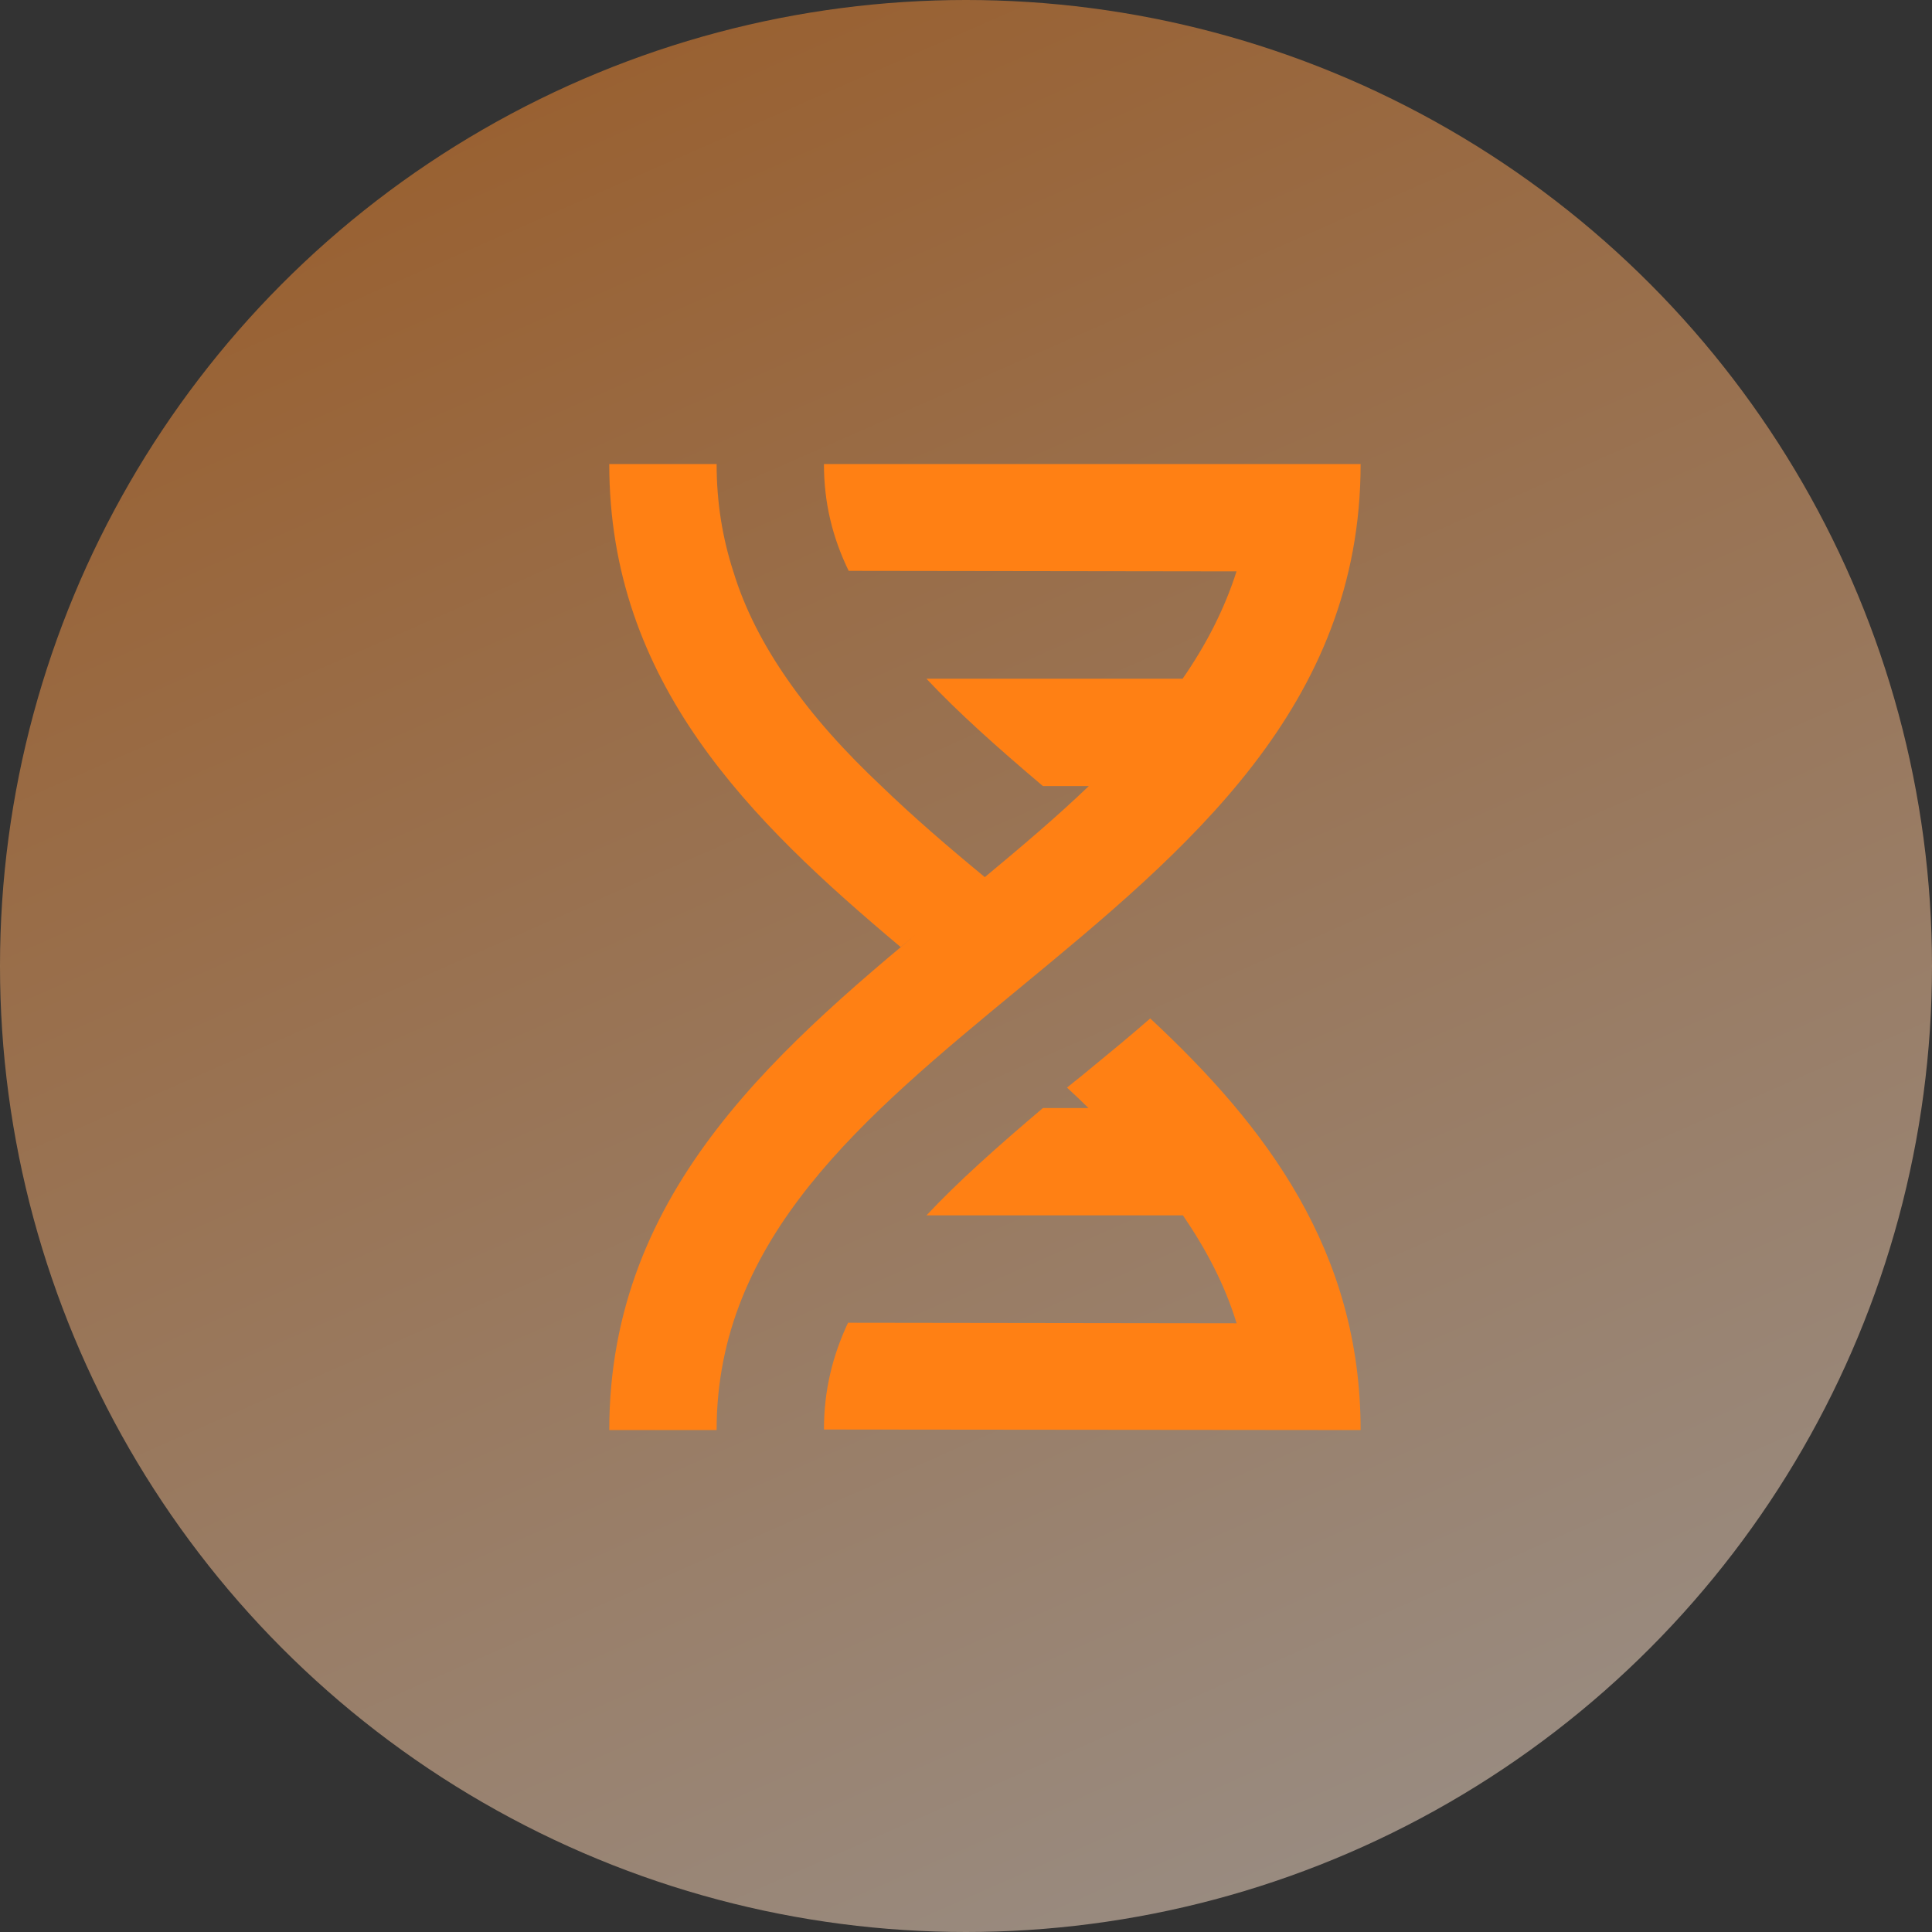
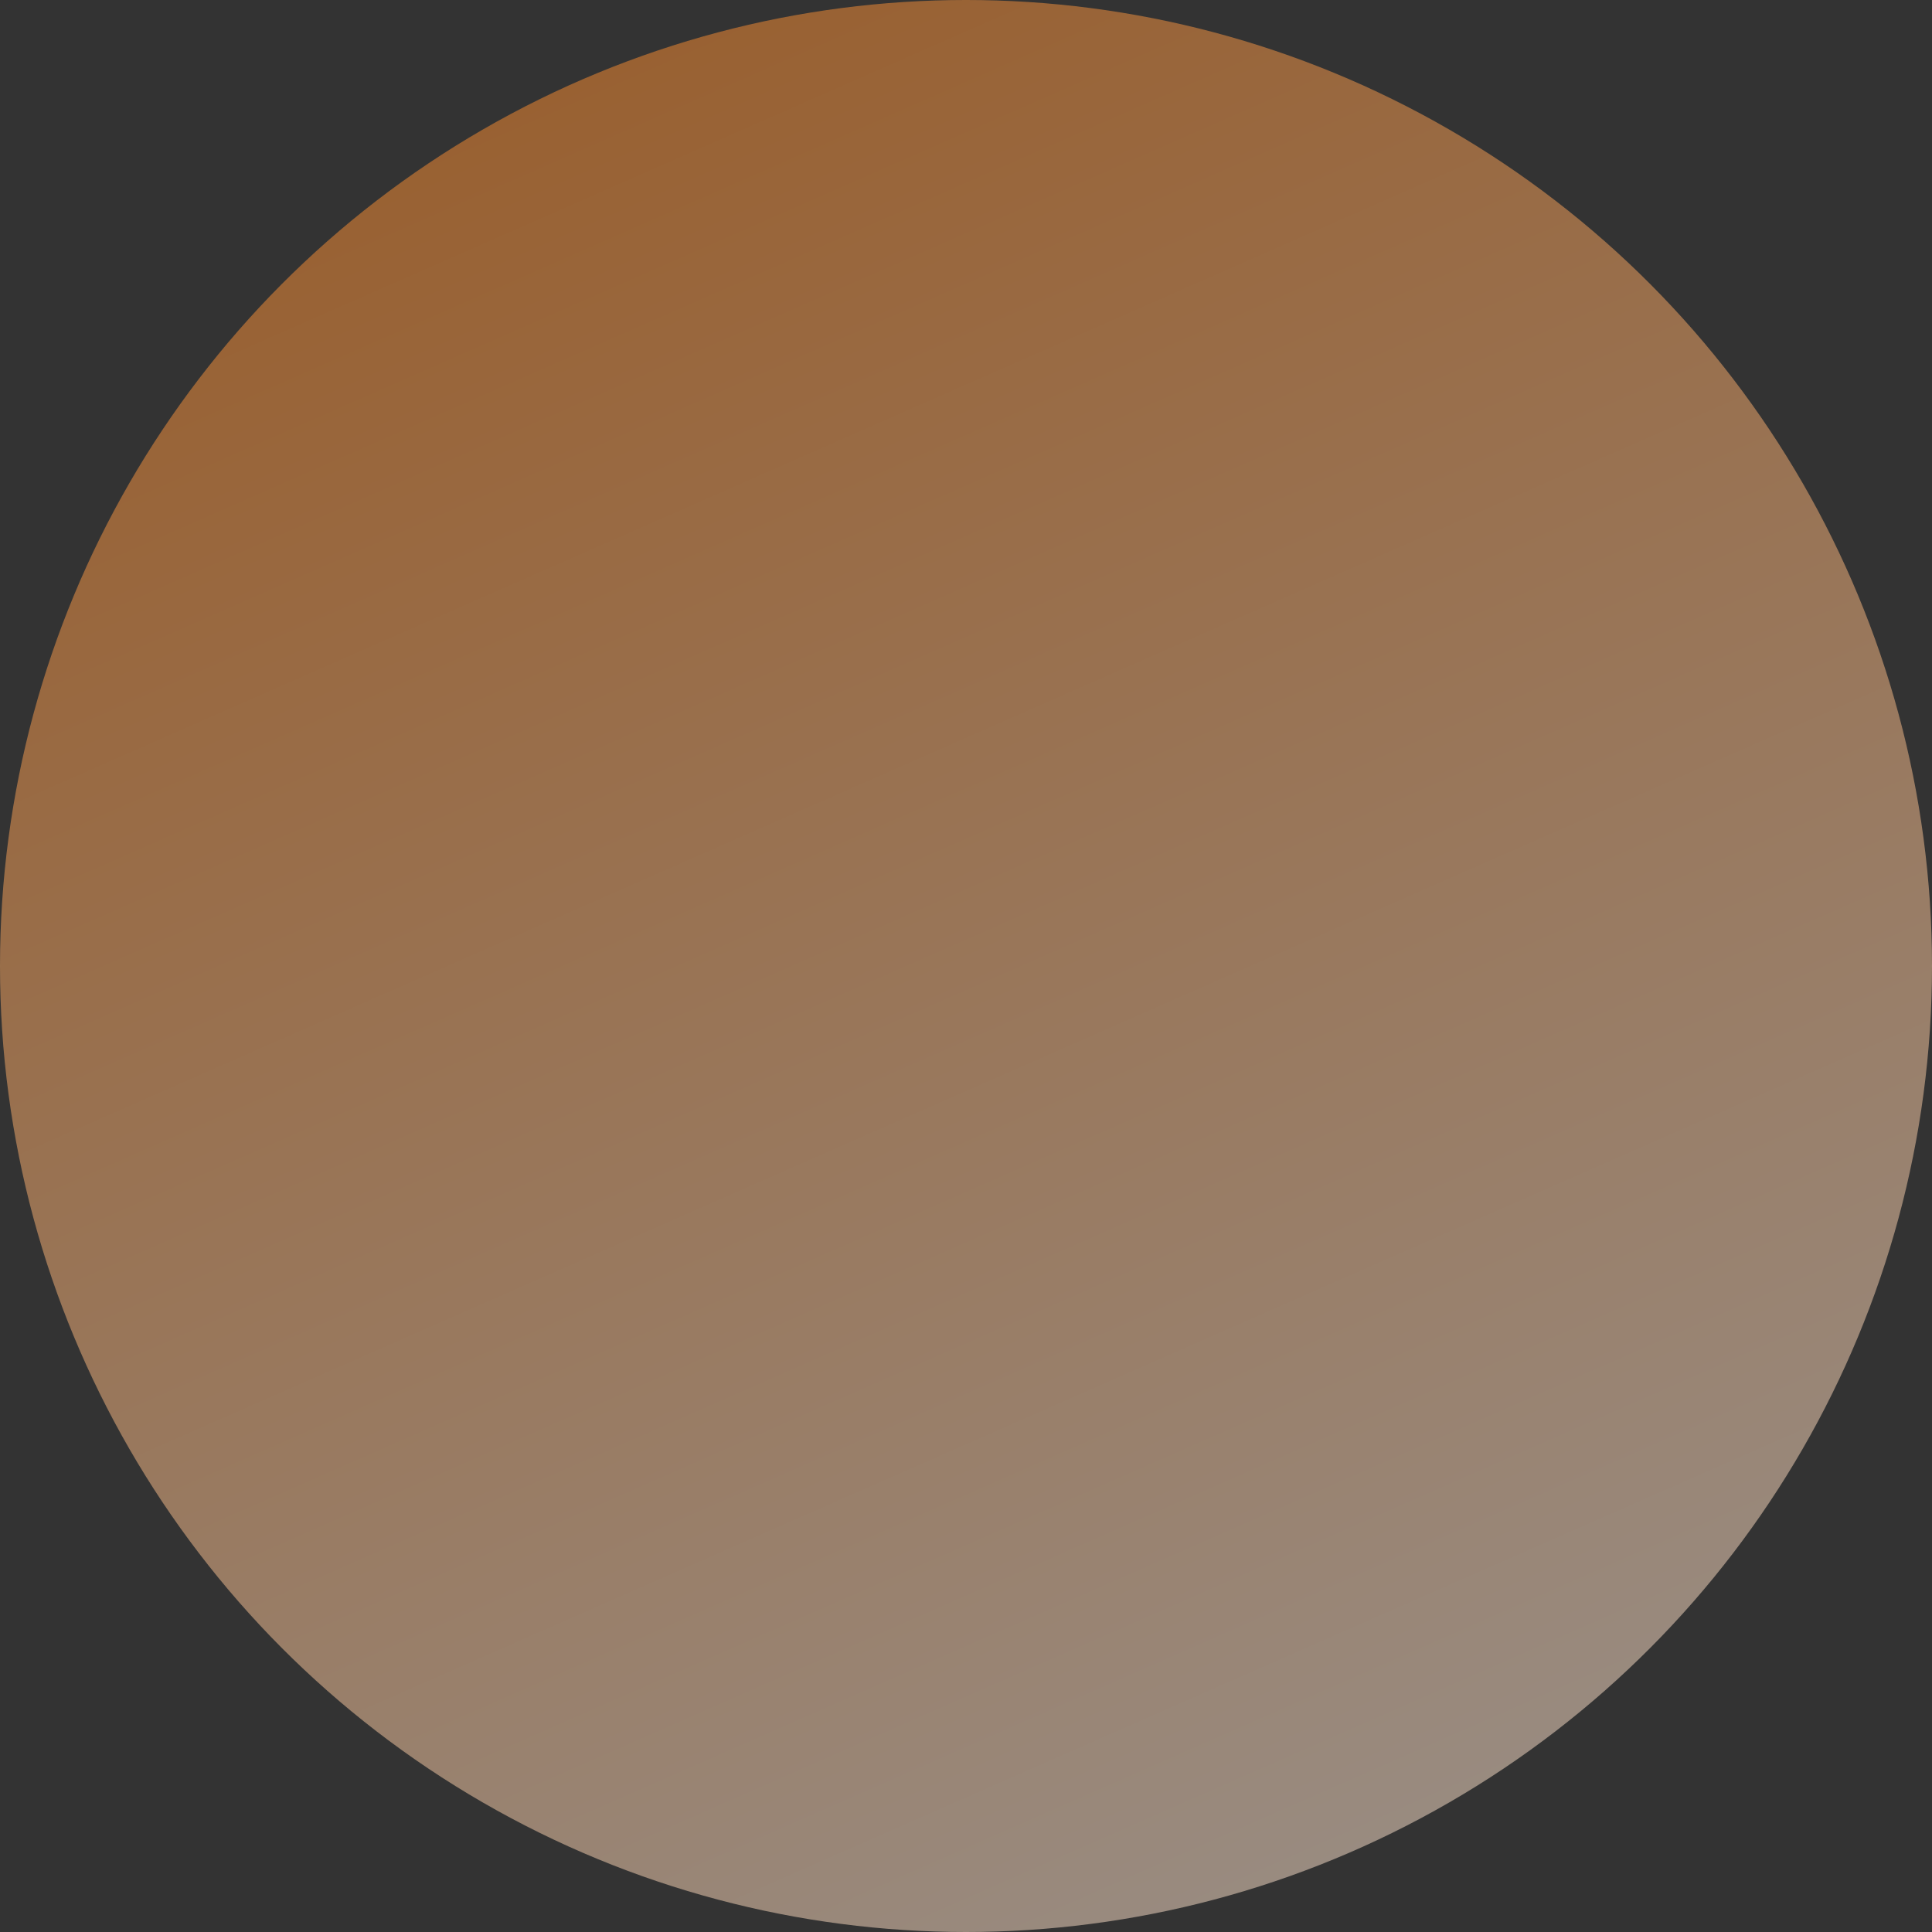
<svg xmlns="http://www.w3.org/2000/svg" width="51" height="51" viewBox="0 0 51 51" fill="none">
  <rect x="0" y="0" width="51" height="51" fill="#333333" stroke="none" />
  <circle cx="25.5" cy="25.5" r="25.5" fill="url(#paint0_linear_111_3983)" fill-opacity="0.5" />
-   <path d="M16.083 12.25C16.083 18.016 19.794 21.657 23.775 25C24.215 24.632 24.653 24.278 25.092 23.91C20.661 27.565 16.083 31.348 16.083 37.75H18.917C18.917 32.681 22.796 29.482 26.902 26.093C31.335 22.436 35.917 18.655 35.917 12.25H21.75C21.75 13.278 21.978 14.195 22.403 15.069L32.641 15.083C32.318 16.096 31.83 17.033 31.218 17.917H24.456C25.292 18.809 26.326 19.73 27.53 20.75H28.742C27.89 21.568 26.952 22.36 25.997 23.154C25.035 22.362 24.115 21.571 23.266 20.75C22.317 19.858 21.467 18.922 20.773 17.917C20.164 17.038 19.668 16.103 19.357 15.083C19.073 14.205 18.917 13.27 18.917 12.25H16.083ZM30.363 26.884C29.811 27.366 29.259 27.82 28.706 28.273C28.522 28.429 28.336 28.569 28.166 28.71C28.365 28.895 28.549 29.066 28.734 29.25H27.53C26.326 30.27 25.292 31.191 24.456 32.083H31.227C31.836 32.976 32.332 33.91 32.643 34.931L22.386 34.917C21.976 35.791 21.75 36.708 21.75 37.736L35.917 37.75C35.917 33.032 33.438 29.746 30.363 26.884Z" fill="#FF8014" />
  <defs>
    <linearGradient id="paint0_linear_111_3983" x1="11.5" y1="-7" x2="39" y2="55.5" gradientUnits="userSpaceOnUse">
      <stop stop-color="#FF8014" />
      <stop offset="1" stop-color="#FFF0E4" />
    </linearGradient>
  </defs>
</svg>